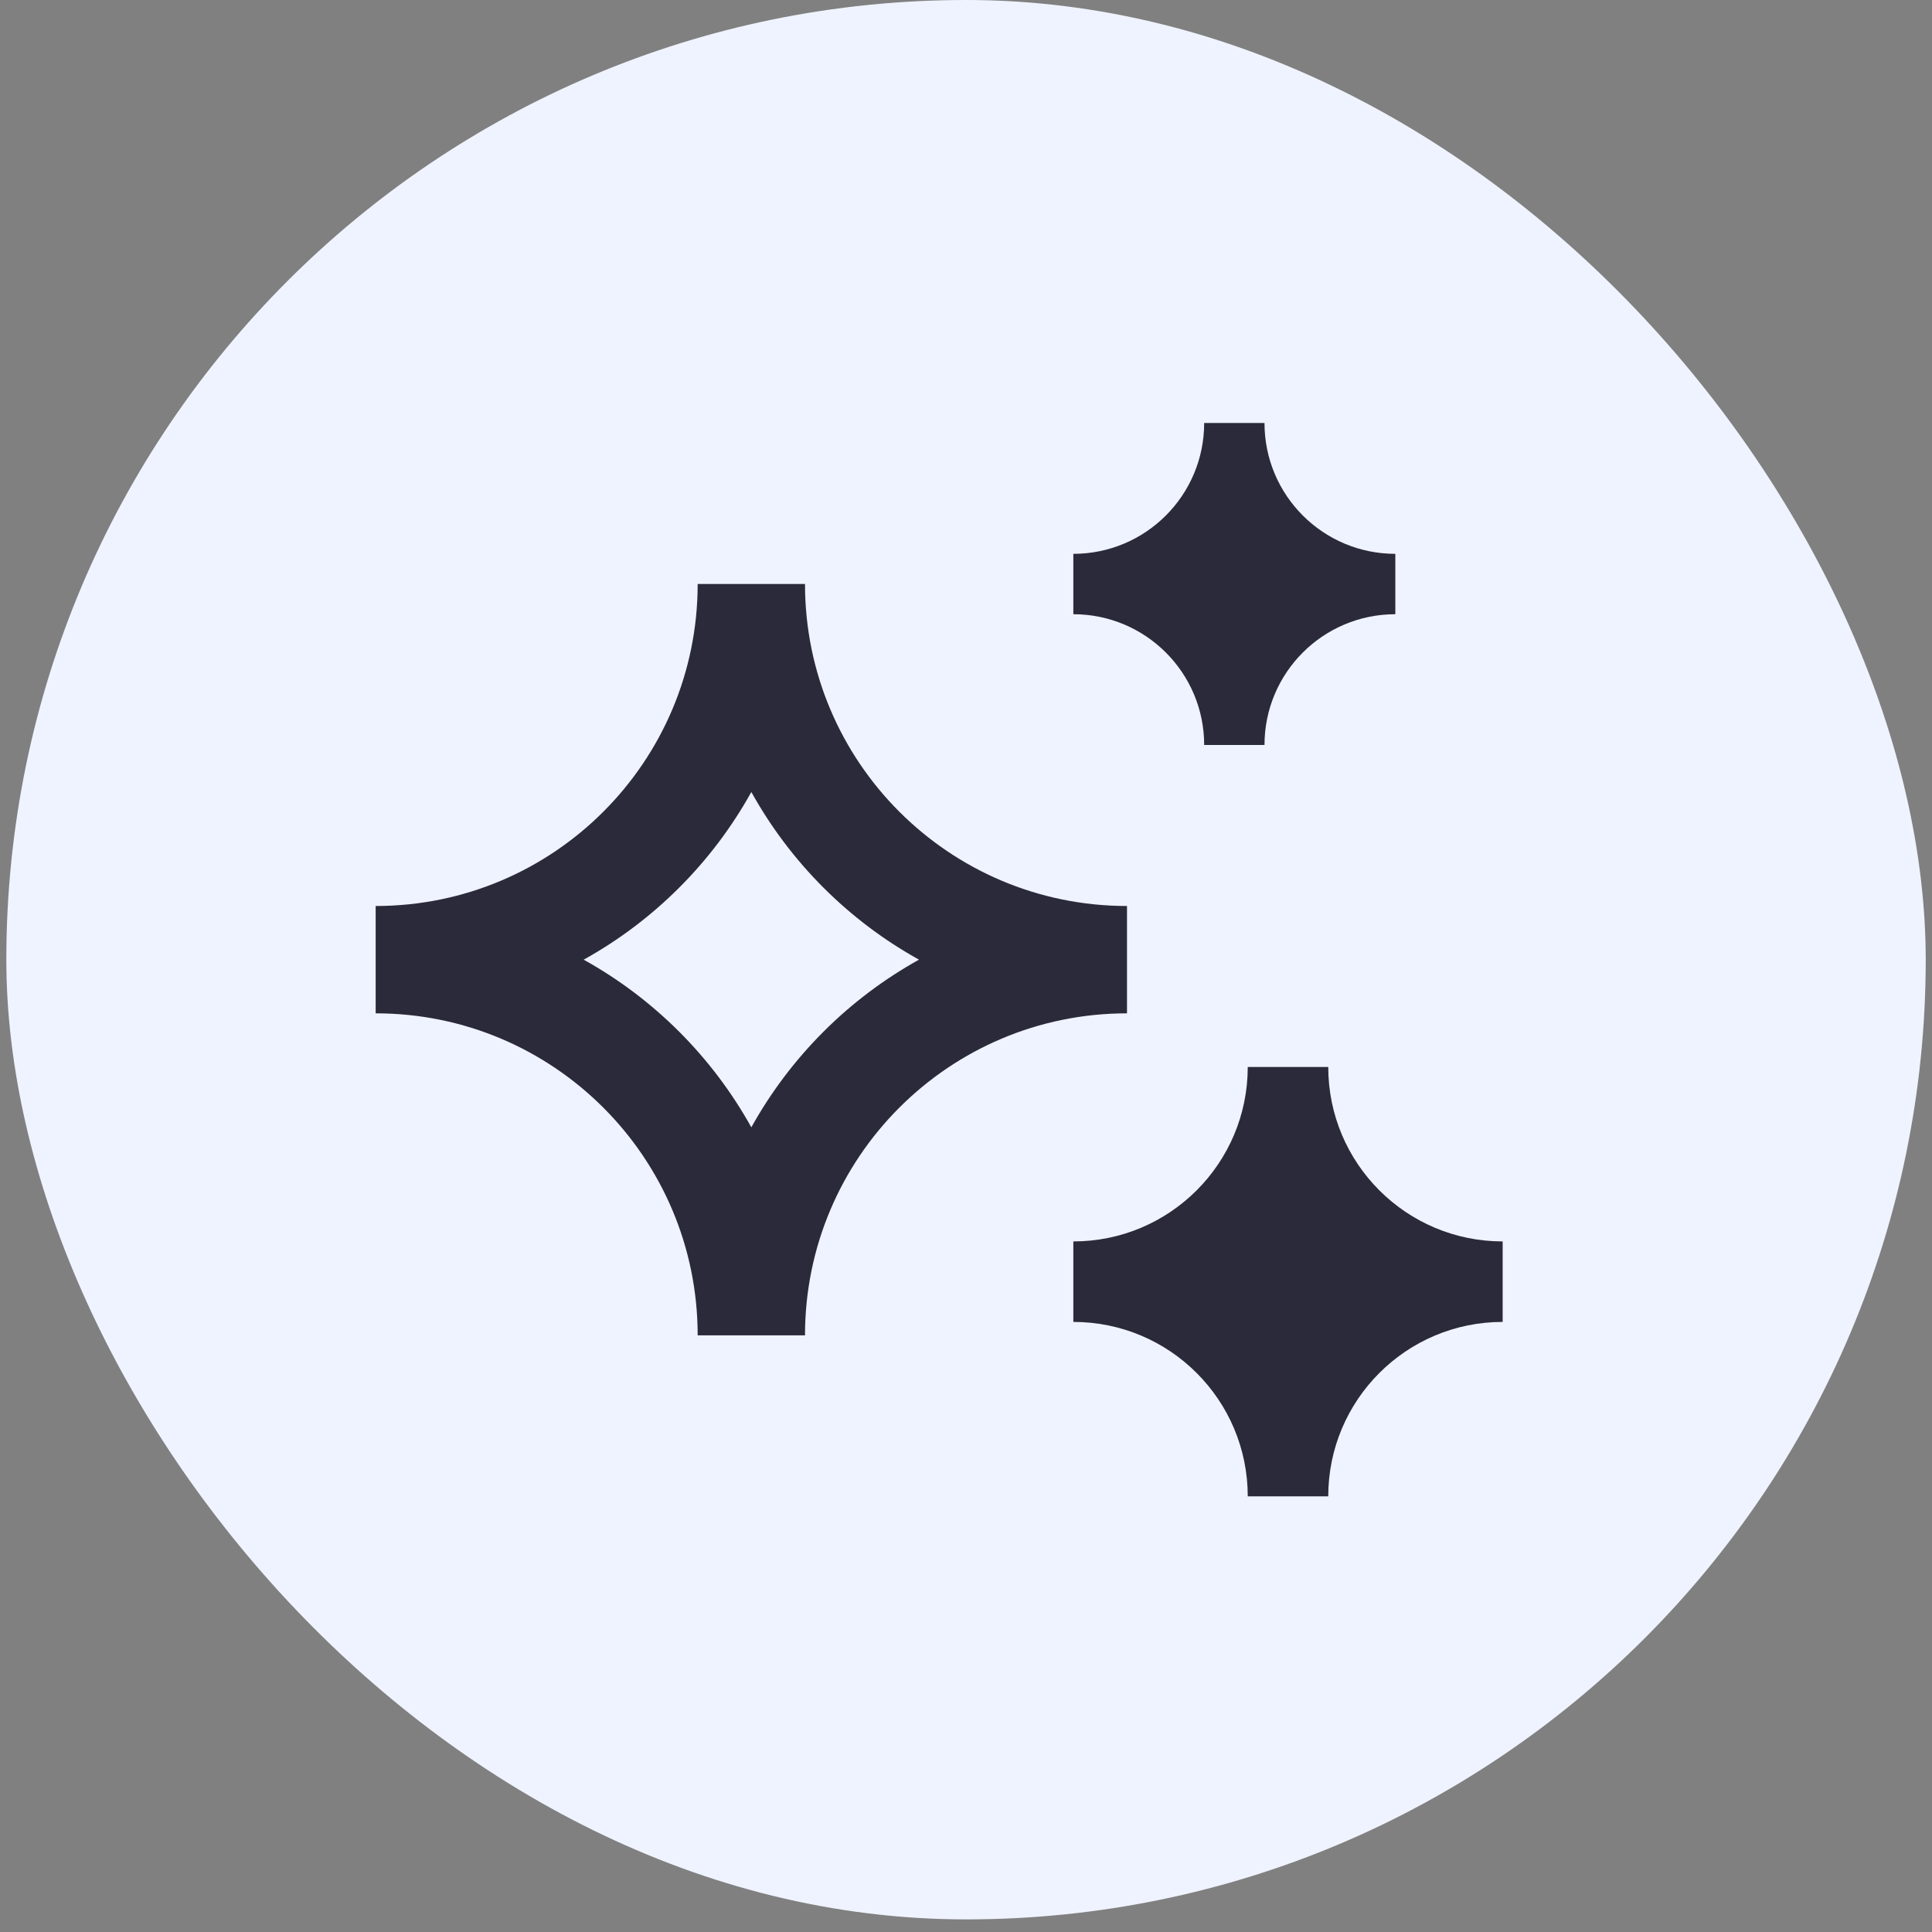
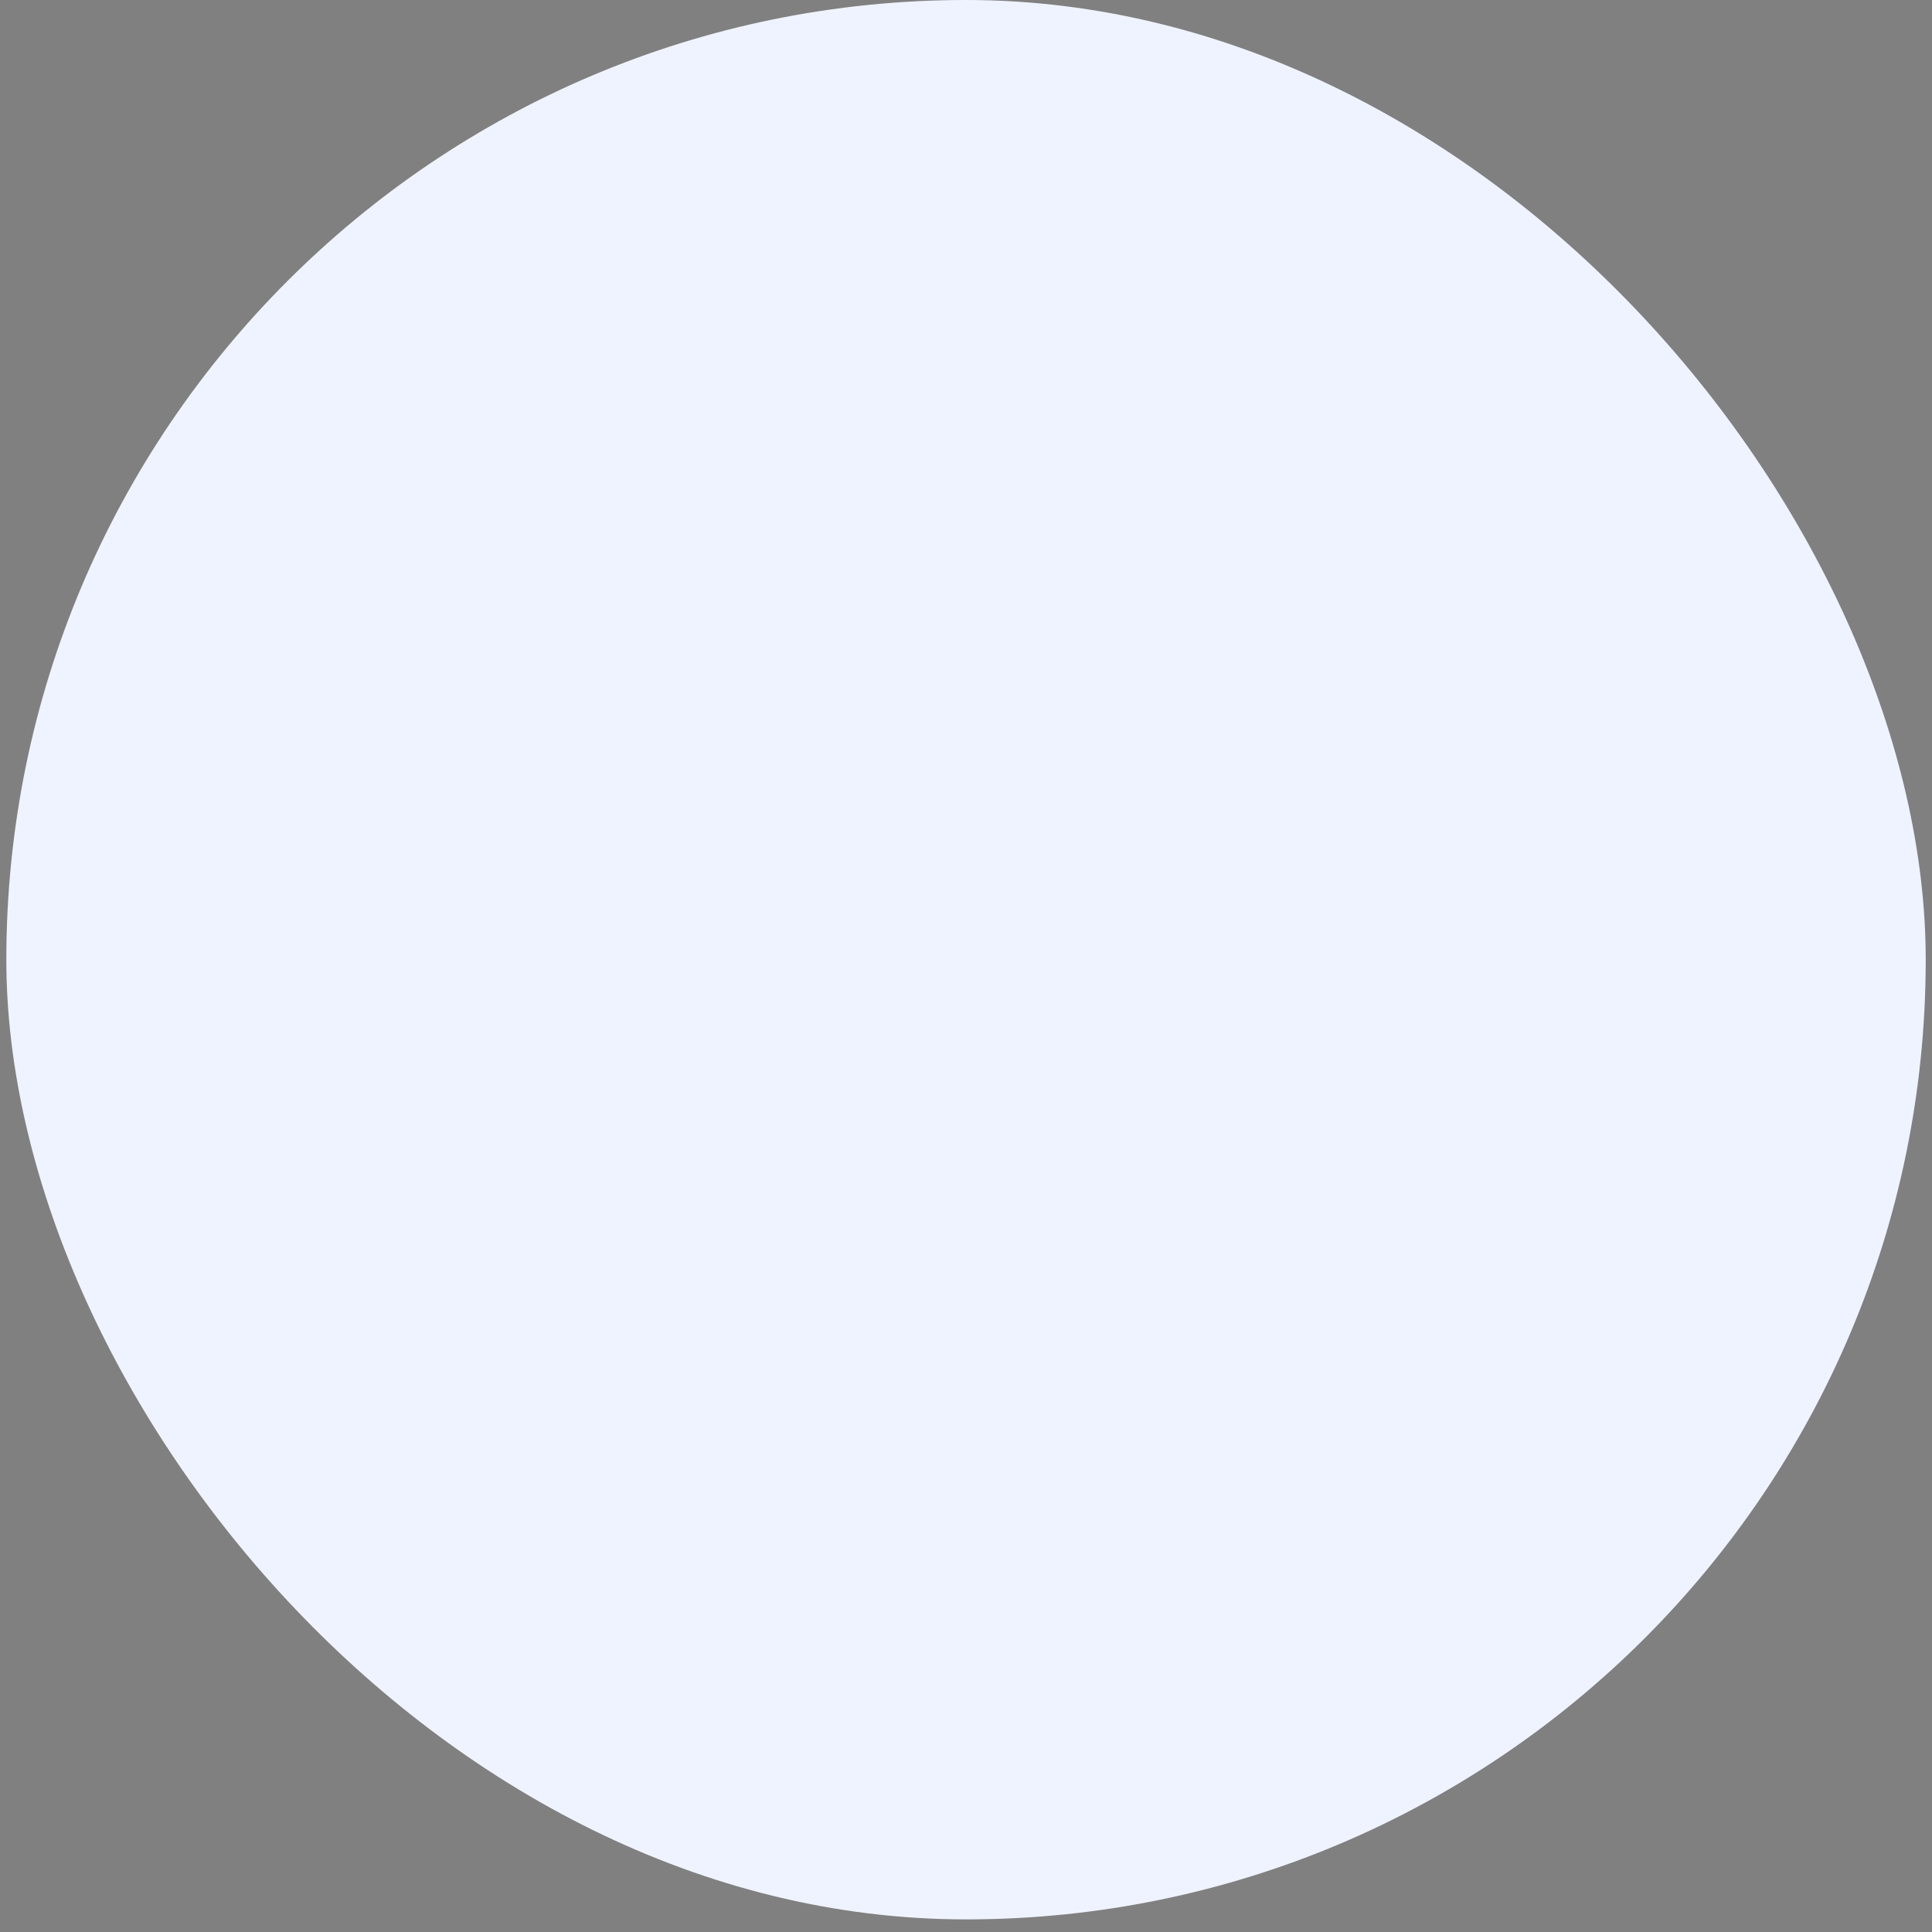
<svg xmlns="http://www.w3.org/2000/svg" width="36" height="36" viewBox="0 0 36 36" fill="none">
  <rect x="0" y="0" width="36" height="36" fill="#808080" stroke="none" />
  <rect x="0.118" width="35.765" height="35.765" rx="17.882" fill="#EFF3FF" />
-   <path d="M20 10.32C21.346 10.32 22.438 9.229 22.438 7.882H23.562C23.562 9.229 24.654 10.32 26 10.32V11.445C24.654 11.445 23.562 12.536 23.562 13.882H22.438C22.438 12.536 21.346 11.445 20 11.445V10.32ZM7 16.882C10.314 16.882 13 14.196 13 10.882H15C15 14.196 17.686 16.882 21 16.882V18.882C17.686 18.882 15 21.569 15 24.882H13C13 21.569 10.314 18.882 7 18.882V16.882ZM10.876 17.882C12.187 18.61 13.272 19.695 14 21.006C14.728 19.695 15.813 18.61 17.124 17.882C15.813 17.155 14.728 16.07 14 14.758C13.272 16.07 12.187 17.155 10.876 17.882ZM23.25 19.882C23.25 21.677 21.795 23.132 20 23.132V24.632C21.795 24.632 23.25 26.087 23.25 27.882H24.75C24.75 26.087 26.205 24.632 28 24.632V23.132C26.205 23.132 24.75 21.677 24.75 19.882H23.25Z" fill="#2B2A3A" />
</svg>